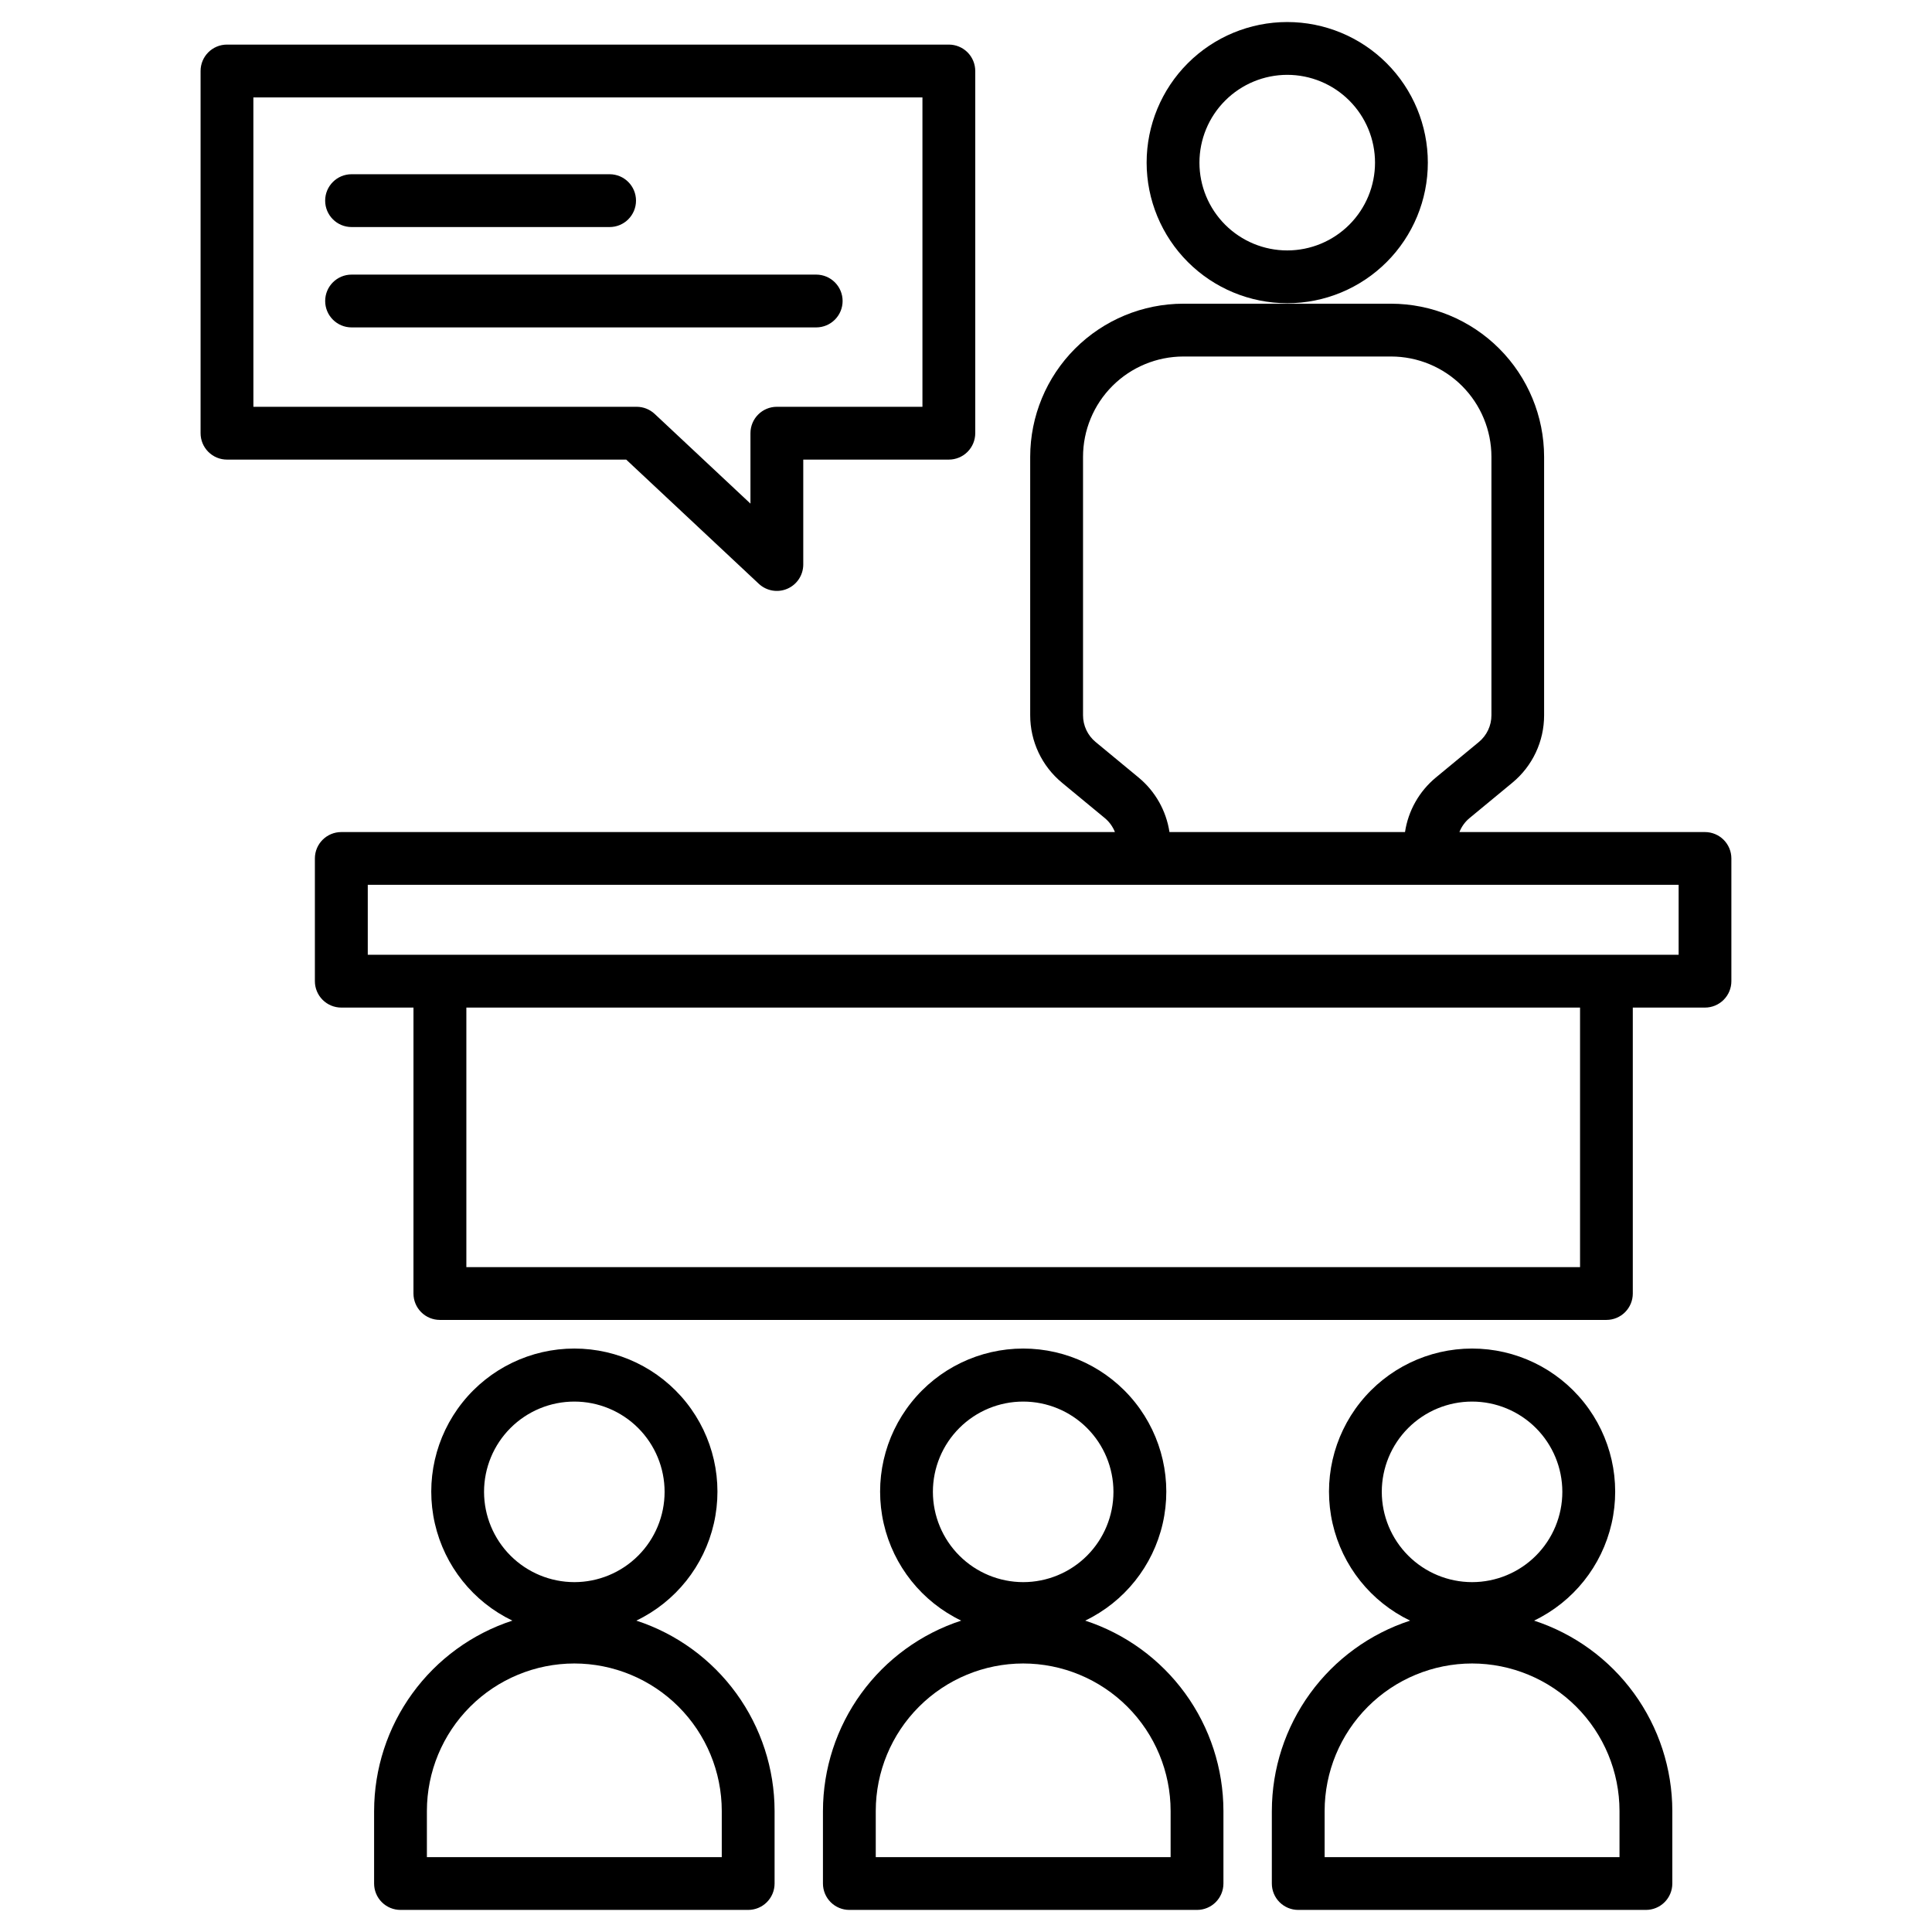
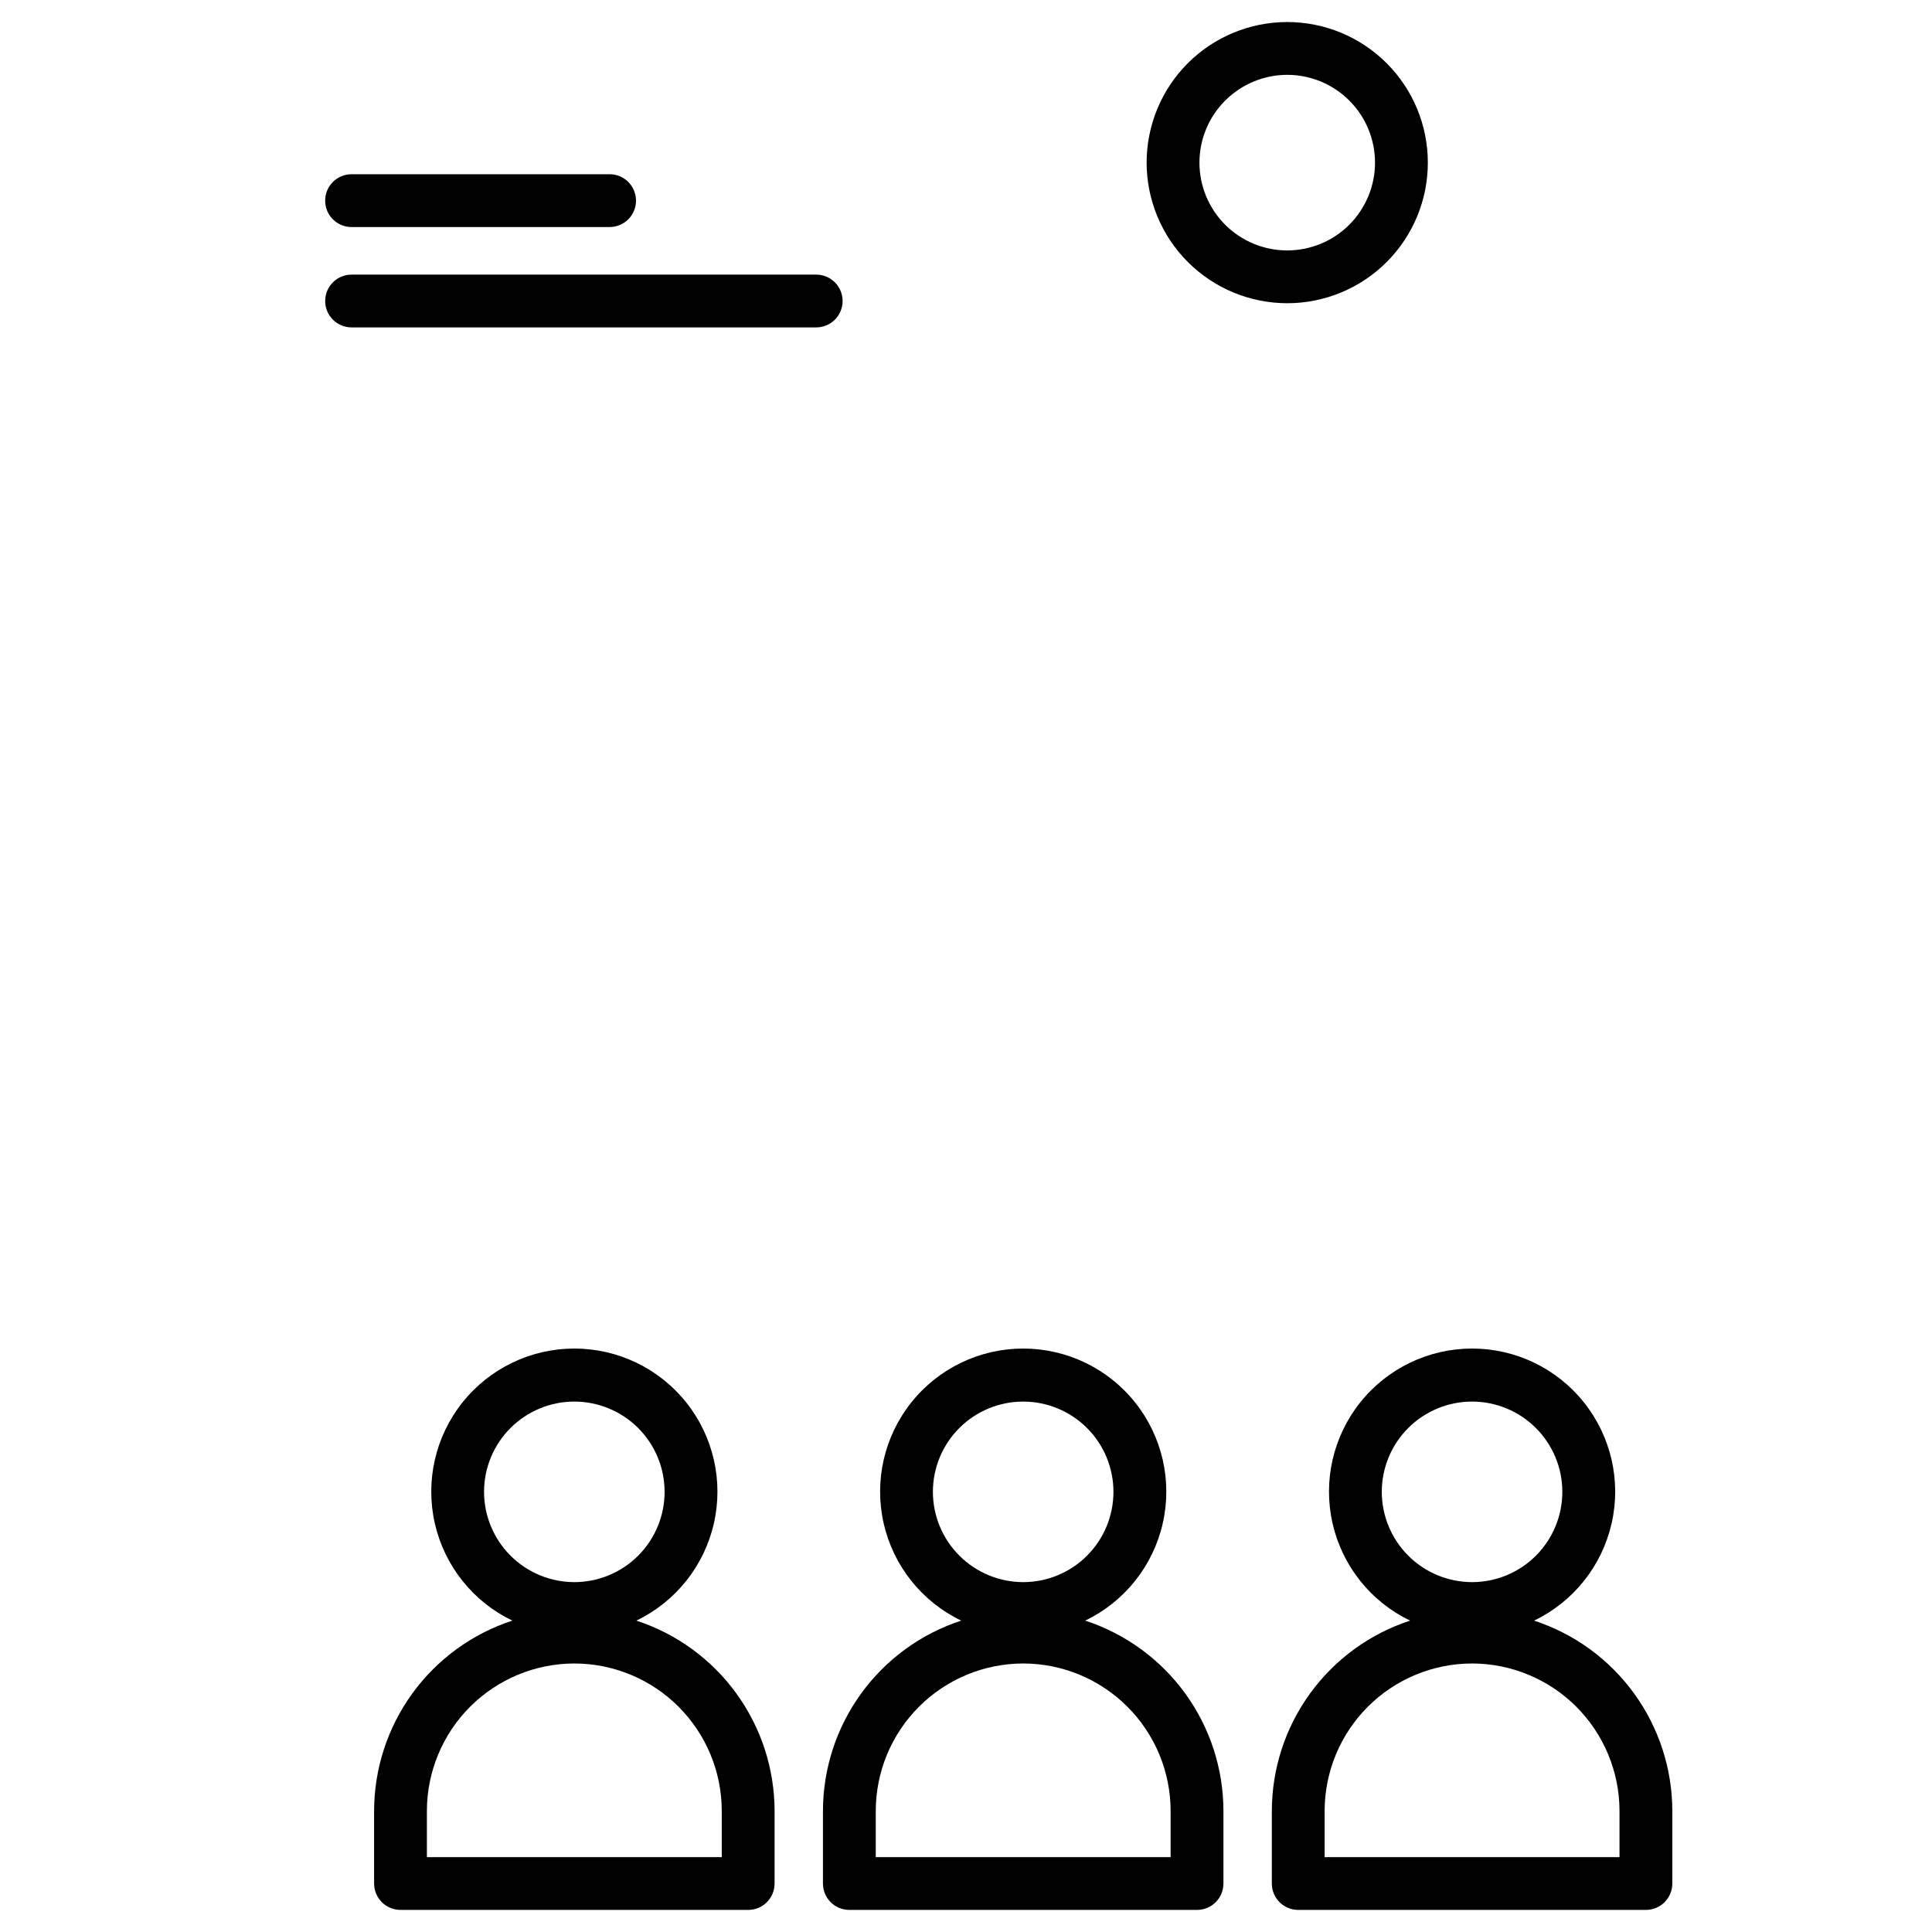
<svg xmlns="http://www.w3.org/2000/svg" fill="#000000" width="800px" height="800px" version="1.1" viewBox="144 144 512 512">
  <g>
-     <path d="m425.44 351.43 11.406 9.422c1.16 0.98 2.062 2.238 2.621 3.652h-205.02c-3.867 0-7 3.133-7 6.996v32.523c0 1.855 0.738 3.633 2.051 4.945s3.094 2.051 4.949 2.051h19.129l-0.004 75.777c0 1.855 0.738 3.637 2.051 4.949s3.094 2.047 4.949 2.047h309.14-0.004c1.859 0 3.637-0.734 4.949-2.047s2.051-3.094 2.051-4.949v-75.777h19.129-0.004c1.855 0 3.637-0.738 4.949-2.051s2.051-3.09 2.051-4.945v-32.523c0-1.855-0.738-3.633-2.051-4.945s-3.094-2.051-4.949-2.051h-65.074c0.559-1.414 1.457-2.672 2.621-3.652l11.406-9.422c5.34-4.402 8.426-10.961 8.418-17.883v-68.48c-0.012-10.758-4.289-21.078-11.898-28.688-7.609-7.606-17.926-11.887-28.688-11.895h-55.02c-10.762 0.008-21.078 4.289-28.688 11.898s-11.887 17.926-11.898 28.684v68.48c-0.004 6.922 3.086 13.48 8.43 17.883zm137.29 128.37h-295.14v-68.781h295.14zm26.125-82.773-347.39-0.004v-18.543h347.39zm-157.84-131.96c0.004-7.047 2.809-13.809 7.793-18.793s11.746-7.789 18.797-7.797h55.051c7.051 0.008 13.809 2.809 18.797 7.797 4.984 4.984 7.789 11.746 7.793 18.793v68.48c0.004 2.746-1.223 5.348-3.34 7.098l-11.406 9.422h0.004c-4.402 3.644-7.309 8.785-8.16 14.438h-62.422c-0.855-5.652-3.758-10.793-8.16-14.438l-11.402-9.422c-2.121-1.746-3.348-4.352-3.344-7.098z" />
    <path d="m485.13 224.36c9.883 0 19.359-3.926 26.348-10.91 6.988-6.988 10.914-16.469 10.914-26.348 0-9.883-3.926-19.359-10.914-26.348-6.988-6.988-16.465-10.914-26.348-10.914-9.883 0-19.359 3.926-26.348 10.914-6.988 6.988-10.914 16.465-10.914 26.348 0.012 9.879 3.938 19.348 10.926 26.336 6.984 6.984 16.457 10.914 26.336 10.922zm0-60.527c6.172 0 12.086 2.453 16.449 6.816 4.363 4.363 6.816 10.281 6.816 16.453 0 6.168-2.453 12.086-6.816 16.449-4.363 4.363-10.277 6.816-16.449 6.816s-12.09-2.453-16.453-6.816c-4.363-4.363-6.812-10.281-6.812-16.449 0.004-6.172 2.457-12.086 6.82-16.445 4.363-4.363 10.277-6.816 16.445-6.824z" />
    <path d="m362.09 623.91v19.242c0 1.855 0.738 3.637 2.051 4.949s3.09 2.047 4.945 2.047h92.141c1.855 0 3.633-0.734 4.945-2.047s2.051-3.094 2.051-4.949v-19.242c-0.016-11.191-3.566-22.094-10.145-31.152-6.582-9.055-15.852-15.801-26.488-19.277 10.402-5 17.961-14.469 20.539-25.723 2.574-11.254-0.117-23.066-7.312-32.094-7.195-9.027-18.113-14.285-29.656-14.285-11.543 0-22.461 5.258-29.656 14.285-7.195 9.027-9.887 20.84-7.312 32.094 2.574 11.254 10.137 20.723 20.539 25.723-10.641 3.473-19.91 10.223-26.492 19.277-6.578 9.055-10.129 19.957-10.148 31.152zm29.137-84.551v-0.004c0-6.344 2.519-12.43 7.008-16.914 4.484-4.488 10.57-7.008 16.914-7.008 6.348 0 12.43 2.519 16.918 7.004 4.488 4.488 7.008 10.574 7.008 16.918s-2.519 12.43-7.004 16.918c-4.484 4.484-10.57 7.008-16.914 7.008-6.344-0.008-12.426-2.531-16.91-7.016-4.488-4.484-7.012-10.566-7.019-16.91zm23.926 45.484 0.004-0.004c10.359 0.012 20.289 4.129 27.613 11.453 7.328 7.328 11.449 17.258 11.457 27.617v12.246h-78.141v-12.246c0.012-10.359 4.133-20.289 11.457-27.613s17.254-11.445 27.613-11.457z" />
    <path d="m481.05 623.91v19.242c0 1.855 0.734 3.637 2.047 4.949s3.094 2.047 4.949 2.047h92.137c1.855 0 3.637-0.734 4.949-2.047s2.051-3.094 2.051-4.949v-19.242c-0.02-11.191-3.57-22.094-10.148-31.152-6.578-9.055-15.848-15.801-26.488-19.277 10.406-5 17.965-14.469 20.539-25.723 2.574-11.254-0.117-23.066-7.312-32.094-7.195-9.027-18.109-14.285-29.656-14.285-11.543 0-22.457 5.258-29.652 14.285-7.195 9.027-9.887 20.84-7.312 32.094 2.574 11.254 10.133 20.723 20.539 25.723-10.641 3.473-19.914 10.223-26.492 19.277-6.582 9.055-10.133 19.957-10.148 31.152zm29.137-84.551v-0.004c0-6.344 2.519-12.43 7.004-16.914 4.488-4.488 10.574-7.008 16.918-7.008s12.43 2.519 16.918 7.004c4.484 4.488 7.008 10.574 7.008 16.918s-2.519 12.43-7.008 16.918c-4.484 4.484-10.57 7.008-16.914 7.008-6.344-0.008-12.426-2.531-16.91-7.016s-7.008-10.566-7.016-16.91zm23.926 45.484v-0.004c10.359 0.012 20.293 4.129 27.617 11.453 7.324 7.328 11.445 17.258 11.457 27.617v12.246h-78.145v-12.246c0.012-10.359 4.133-20.289 11.457-27.613 7.324-7.324 17.254-11.445 27.613-11.457z" />
    <path d="m243.14 623.91v19.242c0 1.855 0.734 3.637 2.047 4.949s3.094 2.047 4.949 2.047h92.137c1.855 0 3.637-0.734 4.949-2.047s2.051-3.094 2.051-4.949v-19.242c-0.02-11.191-3.57-22.094-10.148-31.152-6.578-9.055-15.848-15.801-26.488-19.277 10.406-5 17.965-14.469 20.539-25.723 2.574-11.254-0.117-23.066-7.312-32.094-7.195-9.027-18.109-14.285-29.656-14.285-11.543 0-22.457 5.258-29.652 14.285-7.195 9.027-9.887 20.84-7.312 32.094 2.574 11.254 10.133 20.723 20.539 25.723-10.641 3.473-19.914 10.223-26.492 19.277-6.582 9.055-10.133 19.957-10.148 31.152zm29.137-84.551v-0.004c0-6.344 2.519-12.43 7.004-16.914 4.488-4.488 10.574-7.008 16.918-7.008s12.43 2.519 16.918 7.004c4.484 4.488 7.008 10.574 7.008 16.918s-2.519 12.43-7.008 16.918c-4.484 4.484-10.57 7.008-16.914 7.008-6.344-0.008-12.422-2.531-16.91-7.016-4.484-4.484-7.008-10.566-7.016-16.91zm23.926 45.484v-0.004c10.359 0.012 20.293 4.129 27.617 11.453 7.324 7.328 11.445 17.258 11.457 27.617v12.246h-78.145v-12.246c0.012-10.359 4.133-20.289 11.457-27.613 7.324-7.324 17.254-11.445 27.613-11.457z" />
-     <path d="m204.15 265.8h105.8l35.141 32.91c2.035 1.906 5.008 2.422 7.566 1.312 2.559-1.105 4.211-3.629 4.215-6.414v-27.809h38.578c1.855 0 3.637-0.738 4.949-2.051s2.051-3.09 2.051-4.945v-95.988c0-1.855-0.738-3.637-2.051-4.949s-3.094-2.047-4.949-2.047h-191.3c-3.863 0-6.996 3.133-6.996 6.996v95.988c0 1.855 0.738 3.633 2.051 4.945s3.09 2.051 4.945 2.051zm6.996-95.984 177.31-0.004v81.992h-38.582c-3.863 0-6.996 3.133-6.996 7v18.66l-25.375-23.766c-1.297-1.215-3.008-1.895-4.781-1.895h-101.57z" />
    <path d="m237.17 204.17h68.383c3.863 0 6.996-3.133 6.996-7 0-3.863-3.133-6.996-6.996-6.996h-68.383c-3.867 0-7 3.133-7 6.996 0 3.867 3.133 7 7 7z" />
    <path d="m367.3 223.77c0-1.855-0.738-3.637-2.051-4.949s-3.09-2.047-4.945-2.047h-123.13c-3.867 0-7 3.133-7 6.996 0 3.863 3.133 6.996 7 6.996h123.13c1.855 0 3.633-0.734 4.945-2.047s2.051-3.094 2.051-4.949z" />
  </g>
</svg>